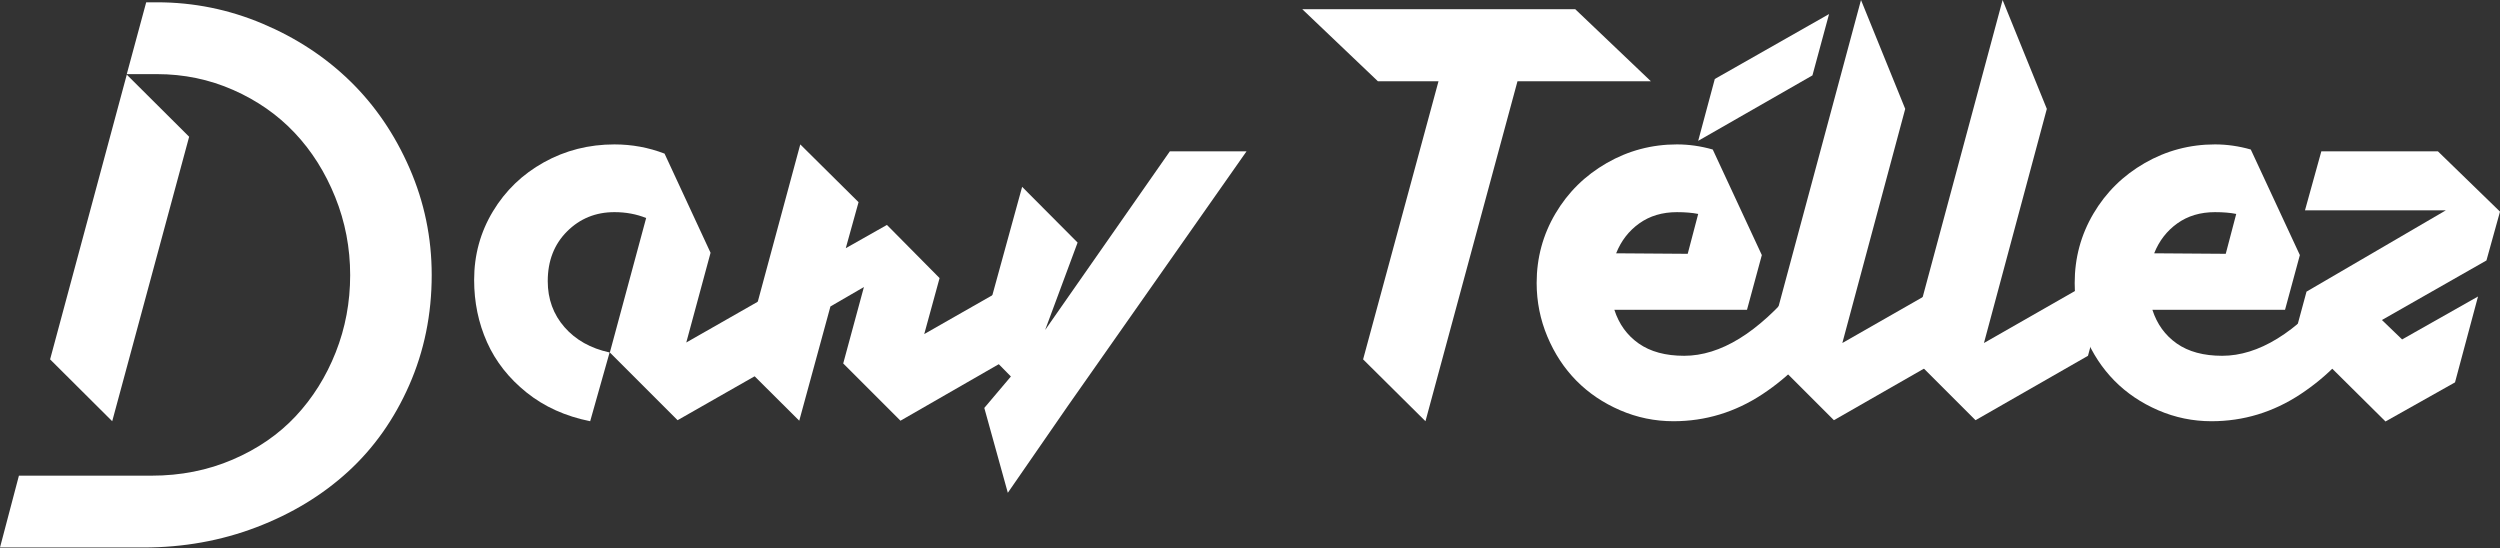
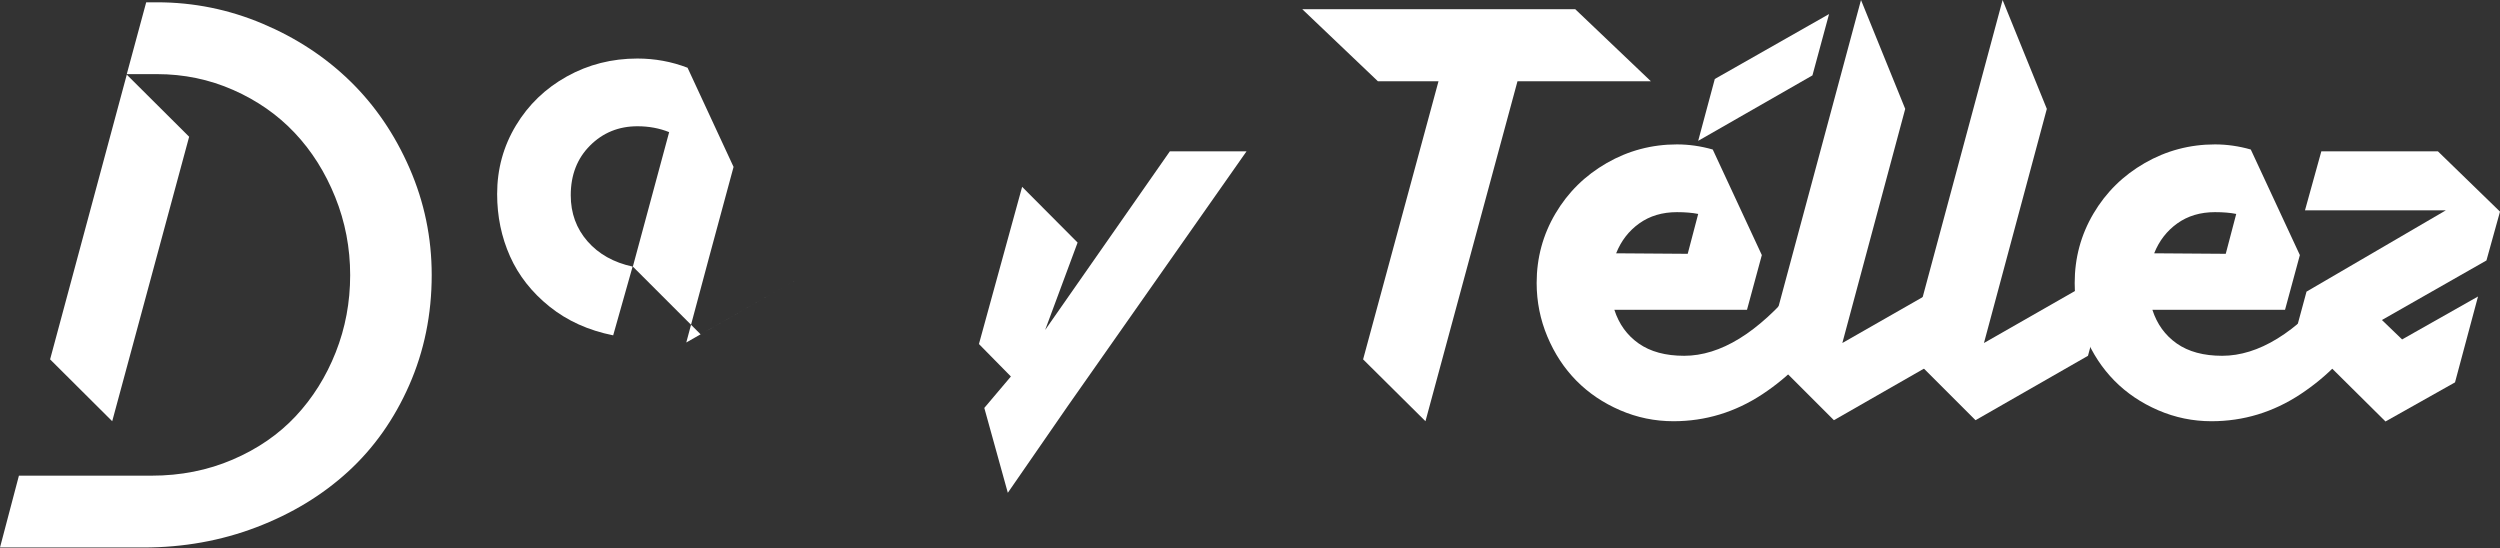
<svg xmlns="http://www.w3.org/2000/svg" width="100%" height="100%" viewBox="0 0 3125 685" version="1.1" xml:space="preserve" style="fill-rule:evenodd;clip-rule:evenodd;stroke-linejoin:round;stroke-miterlimit:2;">
  <rect x="0" y="0" width="3125" height="685" fill="#333333" stroke="none" />
  <g>
    <path d="M182.752,2.875l13.419,0c45.795,0 89.779,8.893 131.952,26.678c42.174,17.786 78.756,41.801 109.748,72.047c30.991,30.246 55.699,66.509 74.123,108.789c18.424,42.28 27.636,86.743 27.636,133.39c0,49.202 -9.372,95.103 -28.115,137.703c-18.744,42.6 -44.251,78.649 -76.52,108.15c-32.269,29.5 -70.502,52.663 -114.699,69.49c-44.197,16.827 -91.217,25.241 -141.058,25.241l-179.238,-0l23.643,-89.779l165.819,-0c36.422,-0 70.236,-6.706 101.44,-20.118c31.204,-13.409 57.456,-31.501 78.756,-54.275c21.3,-22.777 37.967,-49.386 50.001,-79.824c12.035,-30.439 18.052,-62.582 18.052,-96.428c-0,-34.057 -6.23,-66.571 -18.691,-97.542c-12.46,-30.971 -29.34,-57.739 -50.64,-80.303c-21.3,-22.565 -46.913,-40.445 -76.839,-53.641c-29.926,-13.199 -61.716,-19.799 -95.37,-19.799l-37.7,0l24.281,-89.779Zm-120.131,446.338l95.85,-355.92l77.957,77.638l-96.169,355.6l-77.638,-77.318Z" style="fill:#fff;fill-rule:nonzero;" />
-     <path d="M857.849,428.126l159.11,-90.737l-28.755,107.351l-141.217,80.513l-84.667,-84.667l45.368,-168.055c-12.141,-4.899 -25.346,-7.349 -39.617,-7.349c-23.43,0 -43.186,8.041 -59.267,24.123c-16.081,16.081 -24.122,36.795 -24.122,62.142c0,22.364 6.976,41.534 20.927,57.509c13.951,15.975 32.749,26.518 56.391,31.63l-24.281,85.945c-30.885,-6.177 -57.403,-18.158 -79.555,-35.943c-22.152,-17.786 -38.606,-38.713 -49.362,-62.782c-10.757,-24.068 -16.135,-50.054 -16.135,-77.957c-0,-31.098 7.828,-59.639 23.483,-85.625c15.655,-25.986 36.902,-46.434 63.74,-61.343c26.837,-14.91 56.231,-22.365 88.181,-22.365c21.726,-0 42.599,3.834 62.621,11.502l57.51,123.965l-30.353,112.143Z" style="fill:#fff;fill-rule:nonzero;" />
-     <path d="M1155.3,417.583l152.4,-86.904l-28.755,107.032l-153.358,88.181l-71.567,-71.567l25.879,-95.53l-41.854,24.282l-38.979,142.815l-72.526,-72.206l73.804,-273.17l72.845,72.206l-15.974,57.51l51.439,-29.075l65.816,66.456l-19.17,69.97Z" style="fill:#fff;fill-rule:nonzero;" />
+     <path d="M857.849,428.126l159.11,-90.737l-141.217,80.513l-84.667,-84.667l45.368,-168.055c-12.141,-4.899 -25.346,-7.349 -39.617,-7.349c-23.43,0 -43.186,8.041 -59.267,24.123c-16.081,16.081 -24.122,36.795 -24.122,62.142c0,22.364 6.976,41.534 20.927,57.509c13.951,15.975 32.749,26.518 56.391,31.63l-24.281,85.945c-30.885,-6.177 -57.403,-18.158 -79.555,-35.943c-22.152,-17.786 -38.606,-38.713 -49.362,-62.782c-10.757,-24.068 -16.135,-50.054 -16.135,-77.957c-0,-31.098 7.828,-59.639 23.483,-85.625c15.655,-25.986 36.902,-46.434 63.74,-61.343c26.837,-14.91 56.231,-22.365 88.181,-22.365c21.726,-0 42.599,3.834 62.621,11.502l57.51,123.965l-30.353,112.143Z" style="fill:#fff;fill-rule:nonzero;" />
    <path d="M1558.19,189.142l-223.329,318.219l-75.081,108.629l-29.394,-106.073l33.228,-39.298l-39.938,-40.576l53.995,-196.491l69.331,69.651l-40.576,109.268l155.915,-223.329l95.849,0Z" style="fill:#fff;fill-rule:nonzero;" />
    <path d="M2063.63,101.6l-166.777,0l-115.019,424.931l-77.958,-77.318l94.252,-347.613l-75.721,0l-94.571,-90.098l341.223,-0l94.571,90.098Z" style="fill:#fff;fill-rule:nonzero;" />
    <path d="M2286.32,17.572l-20.767,76.68l-142.815,81.791l20.767,-77.318l142.815,-81.153Zm-181.154,427.168c45.368,-0 92.015,-28.648 139.939,-85.945l40.257,48.564c-20.874,34.505 -48.351,62.994 -82.43,85.465c-34.08,22.471 -71.142,33.707 -111.185,33.707c-23.217,0 -45.422,-4.579 -66.615,-13.738c-21.194,-9.159 -39.405,-21.46 -54.634,-36.902c-15.23,-15.443 -27.317,-33.814 -36.263,-55.113c-8.946,-21.3 -13.419,-43.665 -13.419,-67.095c-0,-31.311 7.828,-60.225 23.483,-86.743c15.655,-26.519 37.008,-47.552 64.059,-63.101c27.051,-15.549 56.338,-23.323 87.862,-23.323c14.91,-0 29.819,2.13 44.729,6.39l61.344,131.952l-18.531,68.372l-165.819,0c5.751,17.892 15.922,31.95 30.512,42.174c14.59,10.224 33.494,15.336 56.711,15.336Zm-8.946,-179.558c-18.318,0 -34.027,4.686 -47.126,14.058c-13.099,9.372 -22.738,21.833 -28.915,37.382l89.46,0.639l13.099,-49.842c-7.455,-1.491 -16.294,-2.237 -26.518,-2.237Z" style="fill:#fff;fill-rule:nonzero;" />
    <path d="M2302.93,428.765l158.79,-90.737l-28.754,106.712l-140.579,80.513l-84.667,-84.667l118.534,-440.586l55.273,136.106l-78.597,292.659Z" style="fill:#fff;fill-rule:nonzero;" />
    <path d="M2479.94,428.765l158.79,-90.737l-28.755,106.712l-140.579,80.513l-84.667,-84.667l118.534,-440.586l55.273,136.106l-78.596,292.659Z" style="fill:#fff;fill-rule:nonzero;" />
    <path d="M2917.65,358.795l40.257,48.564c-20.874,34.505 -48.35,62.994 -82.43,85.465c-34.08,22.471 -71.141,33.707 -111.185,33.707c-23.217,0 -45.422,-4.579 -66.615,-13.738c-21.194,-9.159 -39.405,-21.46 -54.634,-36.902c-15.23,-15.443 -27.317,-33.814 -36.263,-55.113c-8.946,-21.3 -13.419,-43.665 -13.419,-67.095c0,-31.311 7.828,-60.225 23.483,-86.743c15.655,-26.519 37.008,-47.552 64.059,-63.101c27.051,-15.549 56.338,-23.323 87.862,-23.323c14.91,-0 29.82,2.13 44.729,6.39l61.344,131.952l-18.531,68.372l-165.819,0c5.751,17.892 15.922,31.95 30.512,42.174c14.59,10.224 33.494,15.336 56.711,15.336c45.368,-0 92.015,-28.648 139.939,-85.945Zm-148.885,-93.613c-18.318,0 -34.027,4.686 -47.126,14.058c-13.099,9.372 -22.737,21.833 -28.914,37.382l89.459,0.639l13.099,-49.842c-7.455,-1.491 -16.294,-2.237 -26.518,-2.237Z" style="fill:#fff;fill-rule:nonzero;" />
    <path d="M3108.07,325.567l-130.675,74.443l25.241,24.282l94.89,-53.675l-28.754,107.35l-86.904,48.884l-112.463,-111.505l13.739,-50.8l174.126,-101.6l-176.043,0l20.448,-73.804l145.69,0l77.638,75.402l-16.933,61.023Z" style="fill:#fff;fill-rule:nonzero;" />
  </g>
</svg>